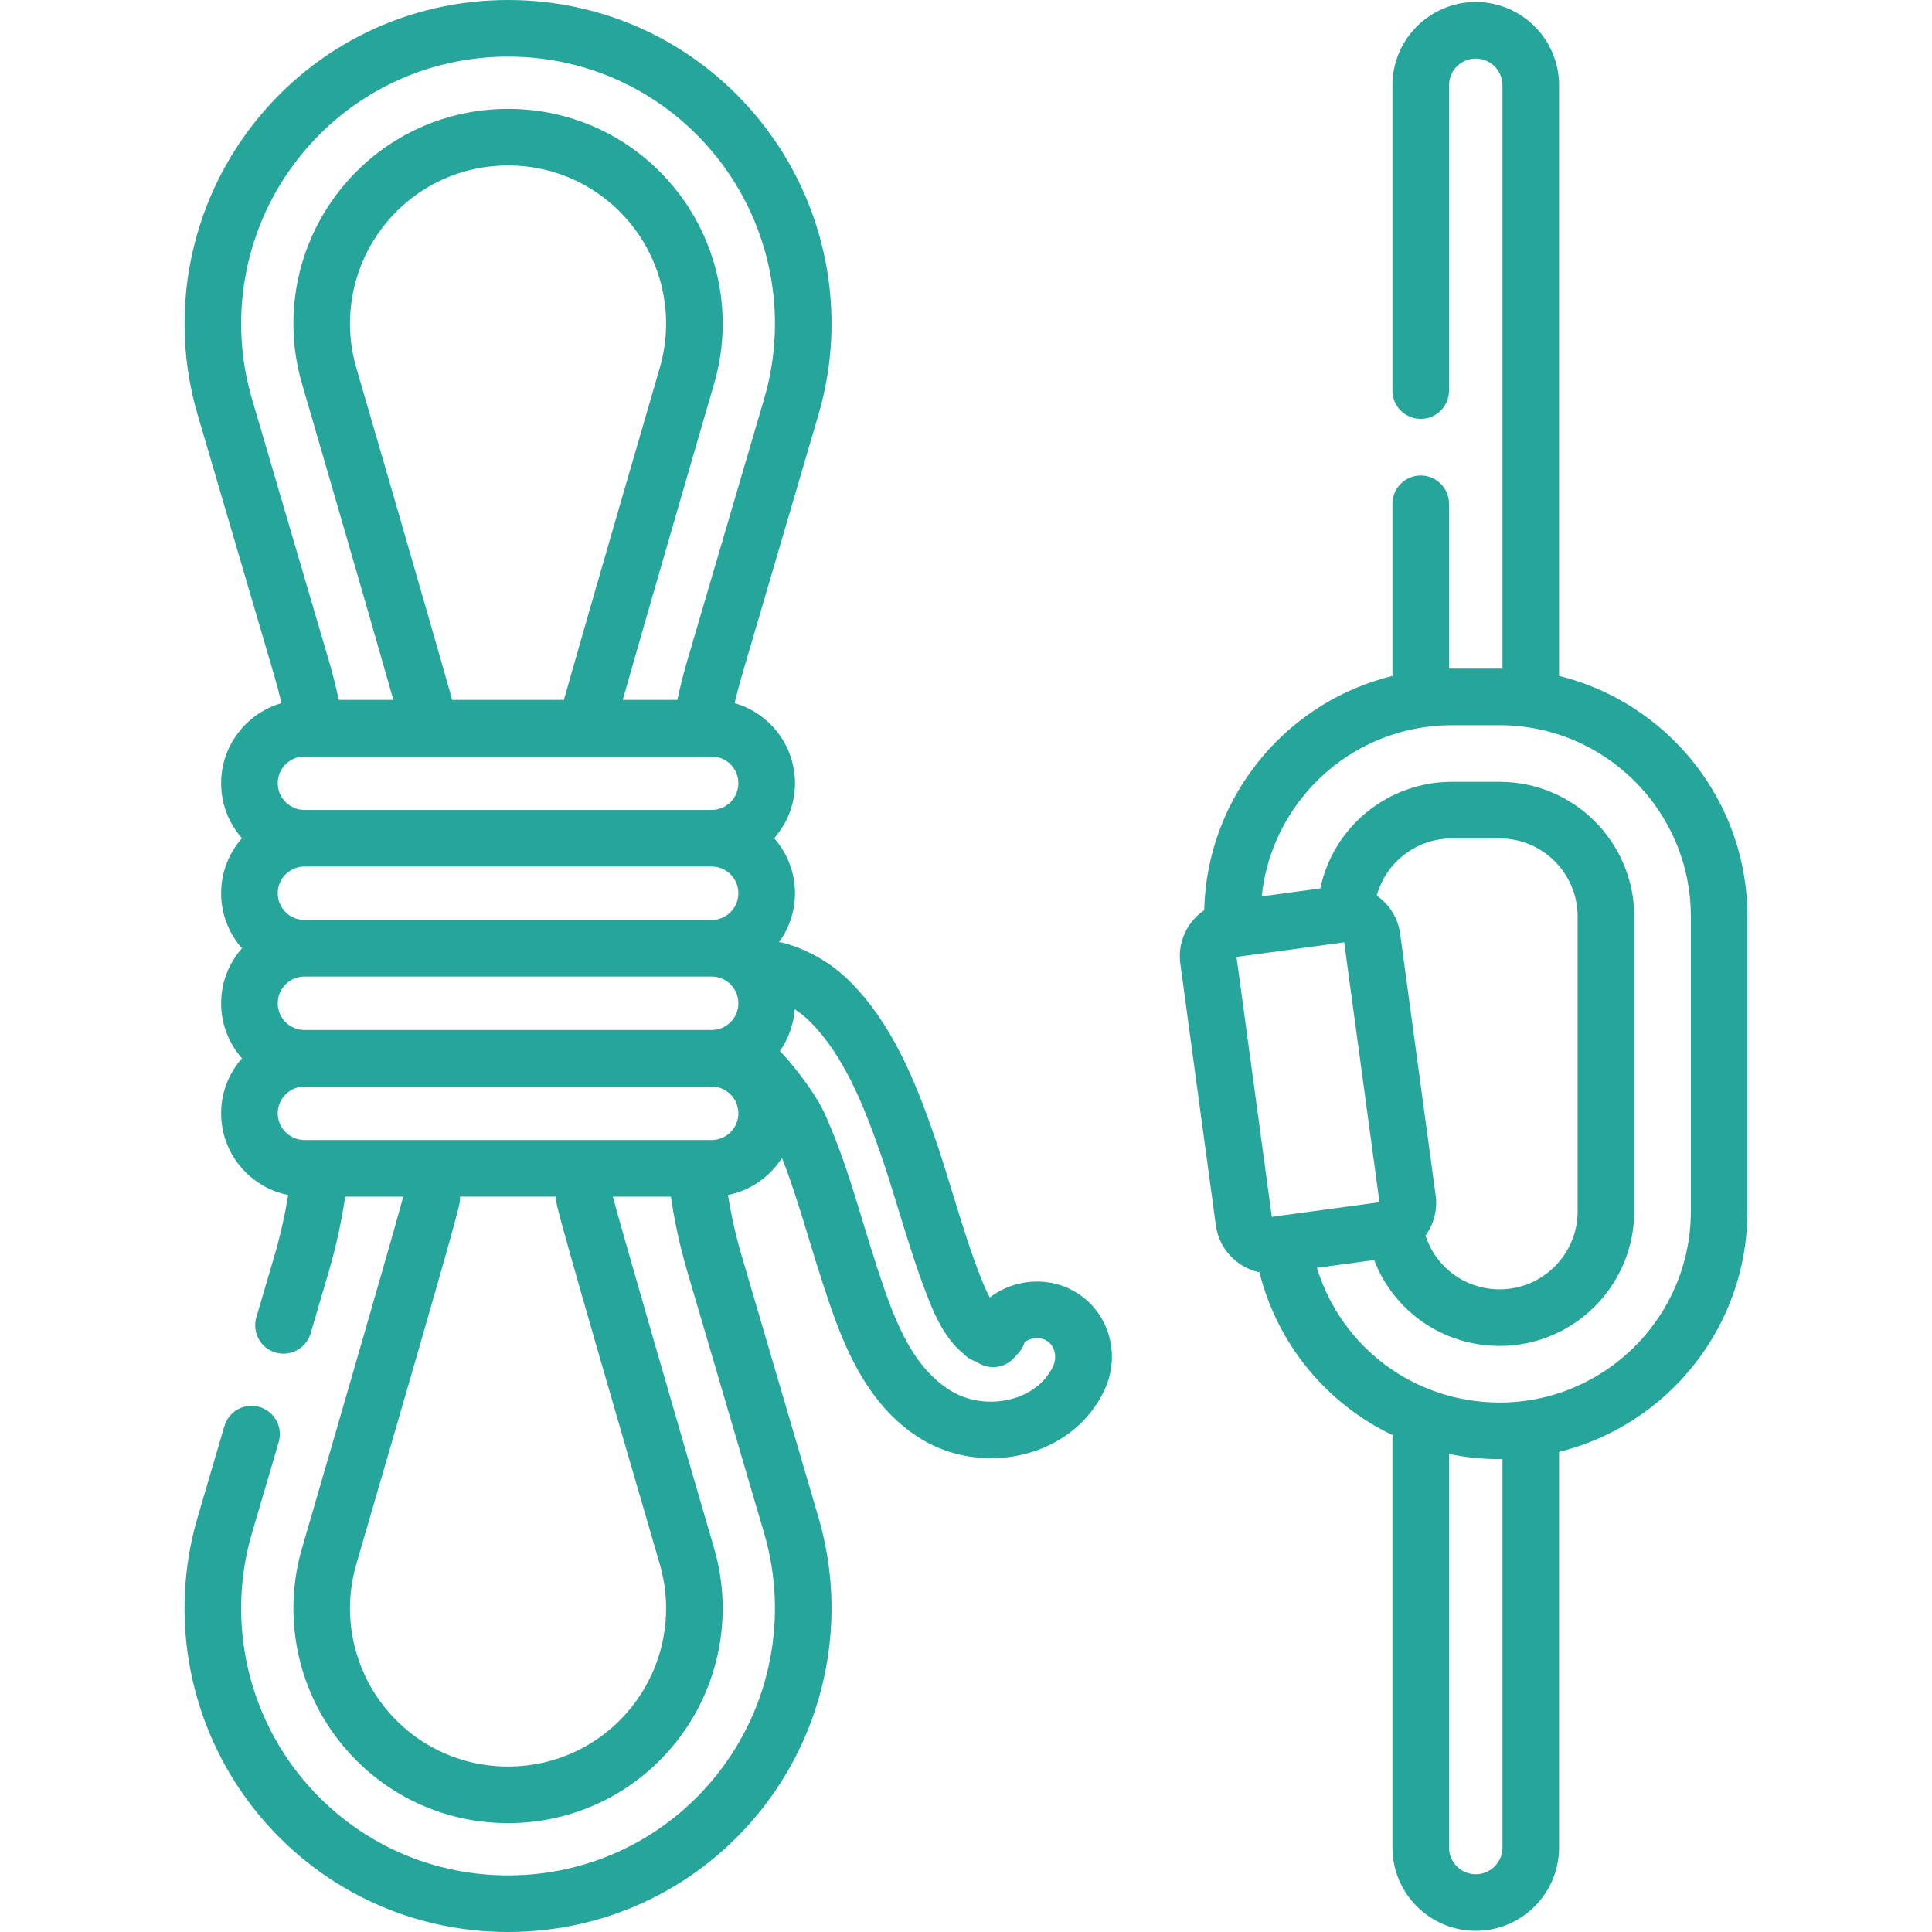
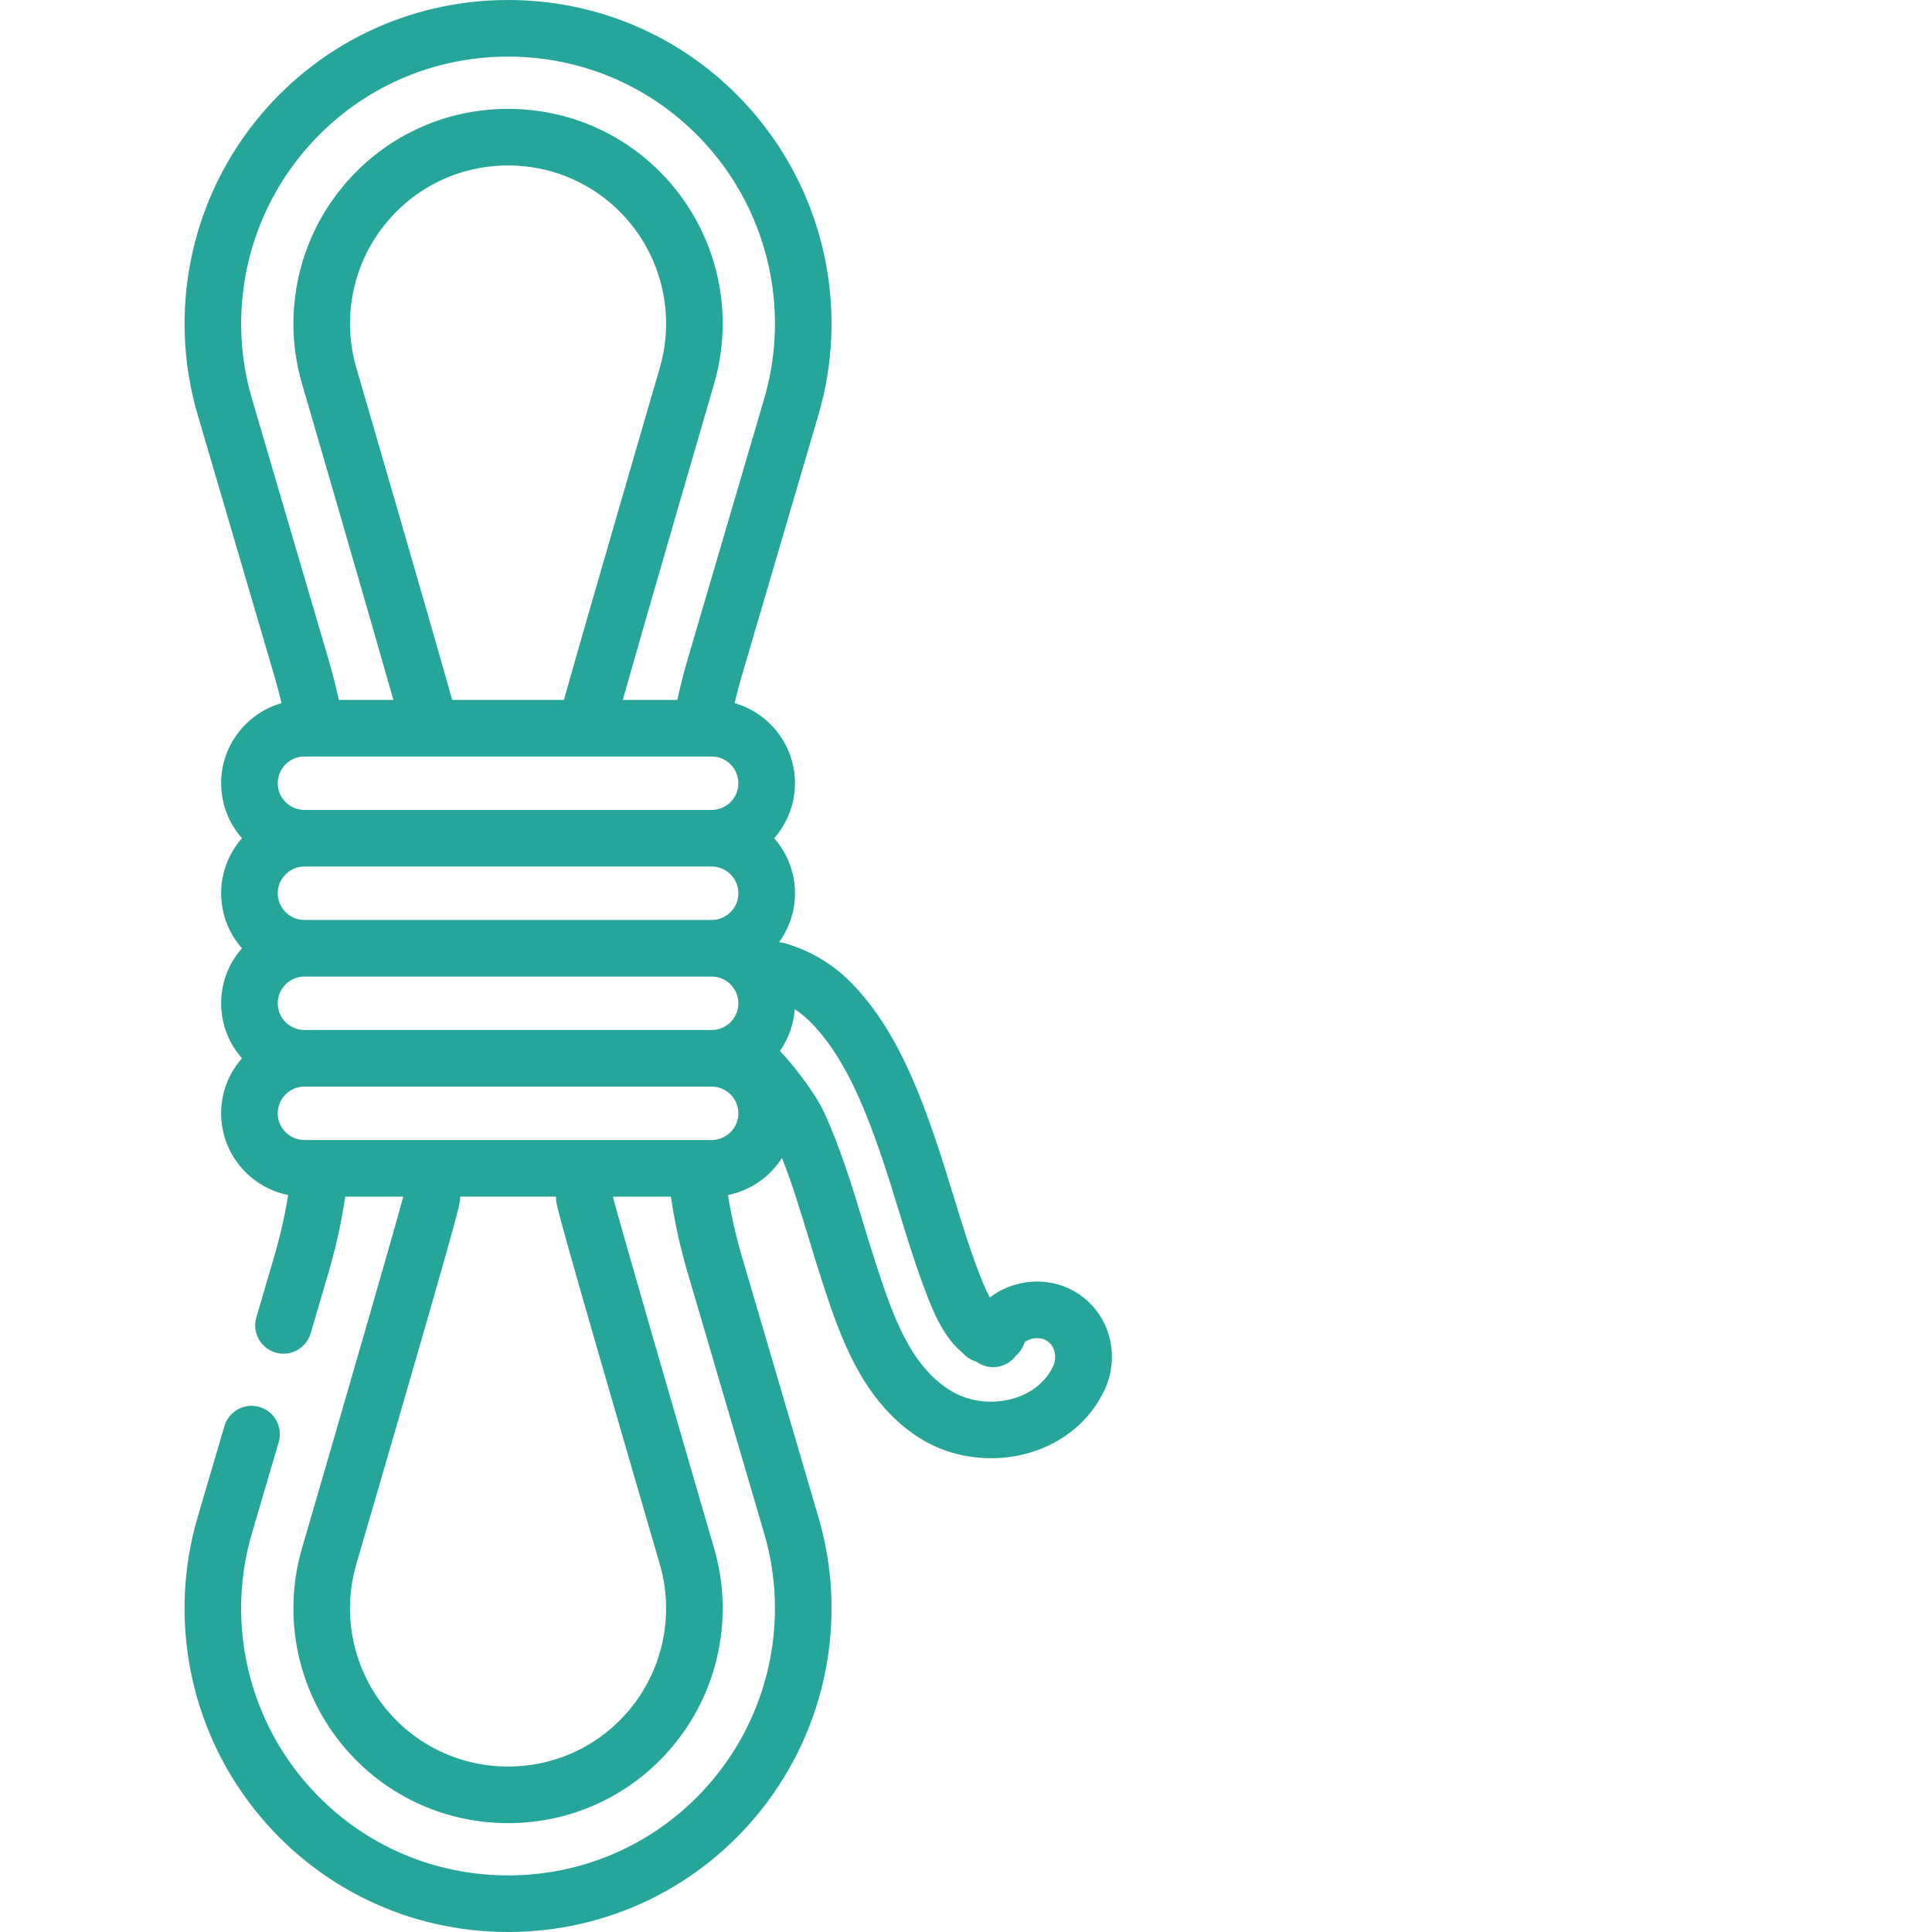
<svg xmlns="http://www.w3.org/2000/svg" id="Capa_1" enable-background="new 0 0 512 512" height="512px" viewBox="0 0 512 512" width="512px">
  <g>
    <path d="m284.096 341.875c-4.738-2.498-10.479-2.937-15.748-1.204-2.231.734-4.261 1.81-6.025 3.175-.641-1.155-1.366-2.681-2.17-4.698-2.911-7.31-5.193-14.758-7.61-22.644-1.594-5.202-3.243-10.581-5.077-15.869-5.057-14.58-11.25-29.582-22.237-40.541-4.794-4.781-10.77-8.288-17.283-10.139-.498-.142-.998-.23-1.494-.267 2.654-3.644 4.226-8.125 4.226-12.968 0-5.584-2.088-10.687-5.519-14.58 3.431-3.892 5.519-8.995 5.519-14.58 0-10.065-6.772-18.572-15.997-21.221.557-2.382 1.176-4.759 1.864-7.1l20.361-69.344c7.829-26.662 2.206-55.588-15.043-77.375-16.362-20.667-40.864-32.52-67.224-32.52-26.358 0-50.86 11.853-67.224 32.521-17.247 21.787-22.87 50.712-15.042 77.374l20.362 69.344c.687 2.34 1.304 4.716 1.863 7.101-9.224 2.649-15.995 11.156-15.995 21.221 0 5.584 2.088 10.687 5.519 14.58-3.431 3.892-5.519 8.996-5.519 14.58s2.088 10.687 5.519 14.58c-3.431 3.892-5.519 8.995-5.519 14.58s2.088 10.687 5.519 14.58c-3.431 3.892-5.519 8.996-5.519 14.58 0 10.697 7.647 19.638 17.76 21.652-.878 5.424-2.084 10.813-3.627 16.069l-4.805 16.365c-1.167 3.974 1.109 8.142 5.083 9.309.706.207 1.417.306 2.116.306 3.243 0 6.233-2.12 7.193-5.389l4.805-16.364c1.906-6.491 3.369-13.162 4.361-19.868h15.376c-1.965 7.559-16.855 58.952-26.812 93.115-5.194 17.69-1.463 36.883 9.98 51.339 10.856 13.713 27.114 21.578 44.604 21.578s33.748-7.865 44.605-21.578c11.444-14.457 15.175-33.65 9.983-51.325-9.96-34.177-24.85-85.572-26.814-93.129h15.376c.992 6.707 2.455 13.378 4.361 19.867l20.361 69.345c6.46 21.997 1.82 45.862-12.41 63.838-13.5 17.051-33.715 26.83-55.463 26.83-21.747 0-41.963-9.779-55.462-26.831-14.23-17.976-18.87-41.84-12.411-63.837l7.096-24.162c1.167-3.974-1.108-8.142-5.083-9.31-3.976-1.167-8.143 1.109-9.31 5.083l-7.096 24.163c-7.828 26.662-2.205 55.587 15.044 77.375 16.365 20.665 40.867 32.518 67.225 32.518 26.359 0 50.861-11.853 67.223-32.52 17.249-21.788 22.872-50.713 15.043-77.375l-20.361-69.346c-1.544-5.255-2.749-10.643-3.627-16.068 6.002-1.195 11.131-4.833 14.312-9.828 2.709 6.858 4.882 14.003 7.147 21.471 1.176 3.875 2.391 7.882 3.683 11.82 4.392 13.388 10.407 31.723 26.245 41.303 5.43 3.285 11.864 4.986 18.341 4.986 3.461 0 6.934-.486 10.271-1.476 8.86-2.627 15.838-8.416 19.648-16.298 4.825-9.977 1.105-21.747-8.468-26.794zm-210.493-75.995c0-3.904 3.176-7.08 7.08-7.08h107.913c3.904 0 7.08 3.176 7.08 7.08s-3.176 7.08-7.08 7.08h-107.913c-3.904-.001-7.08-3.177-7.08-7.08zm0-29.16c0-3.904 3.176-7.08 7.08-7.08h107.913c3.904 0 7.08 3.176 7.08 7.08s-3.176 7.08-7.08 7.08h-107.913c-3.904 0-7.08-3.176-7.08-7.08zm-6.837-131.051c-6.459-21.998-1.819-45.863 12.411-63.838 13.5-17.051 33.715-26.831 55.462-26.831 21.748 0 41.963 9.78 55.462 26.831 14.231 17.976 18.871 41.841 12.411 63.839l-20.361 69.345c-1.012 3.446-1.895 6.958-2.65 10.467h-14.471c6.962-24.57 24.013-83.09 24.195-83.713 5.195-17.691 1.465-36.883-9.98-51.34-10.855-13.713-27.113-21.578-44.604-21.578-17.49 0-33.748 7.865-44.604 21.578-11.447 14.455-15.177 33.647-9.987 51.323.18.621 17.242 59.172 24.2 83.729h-14.469c-.757-3.515-1.642-7.025-2.653-10.468zm53.053 79.812c-.025-.104-.042-.208-.071-.313-6.1-21.733-25.105-86.957-25.301-87.628-3.825-13.026-1.078-27.158 7.349-37.803 7.994-10.098 19.965-15.889 32.844-15.889s24.851 5.791 32.844 15.888c8.428 10.645 11.175 24.777 7.345 37.818-.197.676-19.368 66.469-25.384 87.925h-29.626zm-39.136 15h107.913c3.904 0 7.08 3.176 7.08 7.08s-3.176 7.08-7.08 7.08h-107.913c-3.904 0-7.08-3.176-7.08-7.08s3.176-7.08 7.08-7.08zm94.149 213.978c3.826 13.026 1.079 27.158-7.348 37.803-7.994 10.098-19.966 15.889-32.845 15.889s-24.85-5.791-32.843-15.889c-8.428-10.645-11.175-24.777-7.346-37.817 27.464-94.237 27.464-95.263 27.464-96.683v-.643h25.45v.643c.001 1.42.001 2.446 27.468 96.697zm13.764-112.34h-107.913c-3.904 0-7.08-3.176-7.08-7.08s3.176-7.08 7.08-7.08h107.913c3.904 0 7.08 3.176 7.08 7.08s-3.175 7.08-7.08 7.08zm90.464 60.022c-1.951 4.035-5.647 7.034-10.409 8.446-5.604 1.662-11.804.928-16.584-1.964-11.082-6.703-15.69-20.75-19.757-33.144-1.238-3.777-2.429-7.702-3.58-11.497-2.961-9.765-6.023-19.862-10.474-29.491-1.535-3.322-5.016-8.174-7.529-11.321-1.517-1.898-2.849-3.418-4.046-4.646 2.227-3.175 3.638-6.959 3.932-11.05 1.444.939 2.798 2.019 4.023 3.24 8.837 8.813 14.189 21.951 18.658 34.835 1.745 5.03 3.353 10.276 4.907 15.349 2.398 7.826 4.879 15.919 8.017 23.798 1.859 4.67 4.522 10.292 8.987 13.943.767.858 1.742 1.552 2.887 1.995.237.092.471.175.699.248.202.147.384.265.532.354 2.884 1.744 7.236 1.579 10.017-2.084 1.064-.945 1.812-2.153 2.201-3.464.532-.404 1.101-.64 1.493-.769 1.382-.454 2.942-.37 4.066.223 2.63 1.388 3.065 4.713 1.96 6.999z" data-original="#000000" class="active-path" data-old_color="#000000" fill="#26A69A" />
-     <path d="m413.153 179.109c.005-.116.017-.229.017-.346v-156.159c0-12.175-9.905-22.08-22.08-22.08s-22.08 9.905-22.08 22.08v80.908c0 4.142 3.357 7.5 7.5 7.5s7.5-3.358 7.5-7.5v-80.908c0-3.904 3.176-7.08 7.08-7.08s7.08 3.176 7.08 7.08v154.605c-.251-.003-.5-.019-.752-.019h-12.651c-.253 0-.504.018-.757.021v-43.699c0-4.142-3.357-7.5-7.5-7.5s-7.5 3.358-7.5 7.5v44.759c0 .285.019.565.05.842-13.247 3.257-25.273 10.575-34.302 21.183-9.833 11.552-15.276 25.911-15.634 40.915-1.293.885-2.456 1.97-3.433 3.254-2.396 3.147-3.421 7.04-2.889 10.958l9.403 69.264c.532 3.919 2.559 7.396 5.706 9.792 1.758 1.338 3.751 2.237 5.849 2.688 4.873 19.371 18.04 34.951 35.317 43.167-.04.314-.068.631-.068.956v108.327c0 12.175 9.905 22.08 22.08 22.08s22.08-9.905 22.08-22.08v-104.85c28.626-7.076 49.919-32.967 49.919-63.748v-78.156c.001-30.79-21.3-56.684-49.935-63.754zm-85.459 74.496c.124-.017.248-.036.37-.059l28.16-3.823 9.352 68.881-28.531 3.873zm52.771 63.173-9.403-69.264c-.532-3.919-2.559-7.396-5.706-9.792-.166-.126-.342-.233-.511-.351.799-2.896 2.22-5.603 4.182-7.908 3.934-4.622 9.671-7.273 15.74-7.273h12.651c11.398 0 20.671 9.273 20.671 20.671v78.156c0 11.398-9.272 20.671-20.671 20.671-9.106 0-16.91-5.835-19.637-14.25 2.24-3.094 3.2-6.861 2.684-10.66zm17.705 172.838c0 3.904-3.176 7.08-7.08 7.08s-7.08-3.176-7.08-7.08v-104.3c4.336.891 8.818 1.373 13.408 1.373.252 0 .5-.016.752-.019zm49.919-168.598c0 27.94-22.73 50.671-50.671 50.671-22.602 0-41.967-14.647-48.418-35.697l15.16-2.058c5.21 13.532 18.213 22.755 33.258 22.755 19.669 0 35.671-16.002 35.671-35.671v-78.156c0-19.669-16.002-35.671-35.671-35.671h-12.651c-10.475 0-20.375 4.575-27.162 12.55-3.844 4.514-6.487 9.928-7.715 15.706l-15.515 2.106c1.049-10.099 5.104-19.661 11.805-27.533 9.645-11.331 23.708-17.829 38.587-17.829h12.651c27.94 0 50.671 22.731 50.671 50.671z" data-original="#000000" class="active-path" data-old_color="#000000" fill="#26A69A" />
  </g>
</svg>